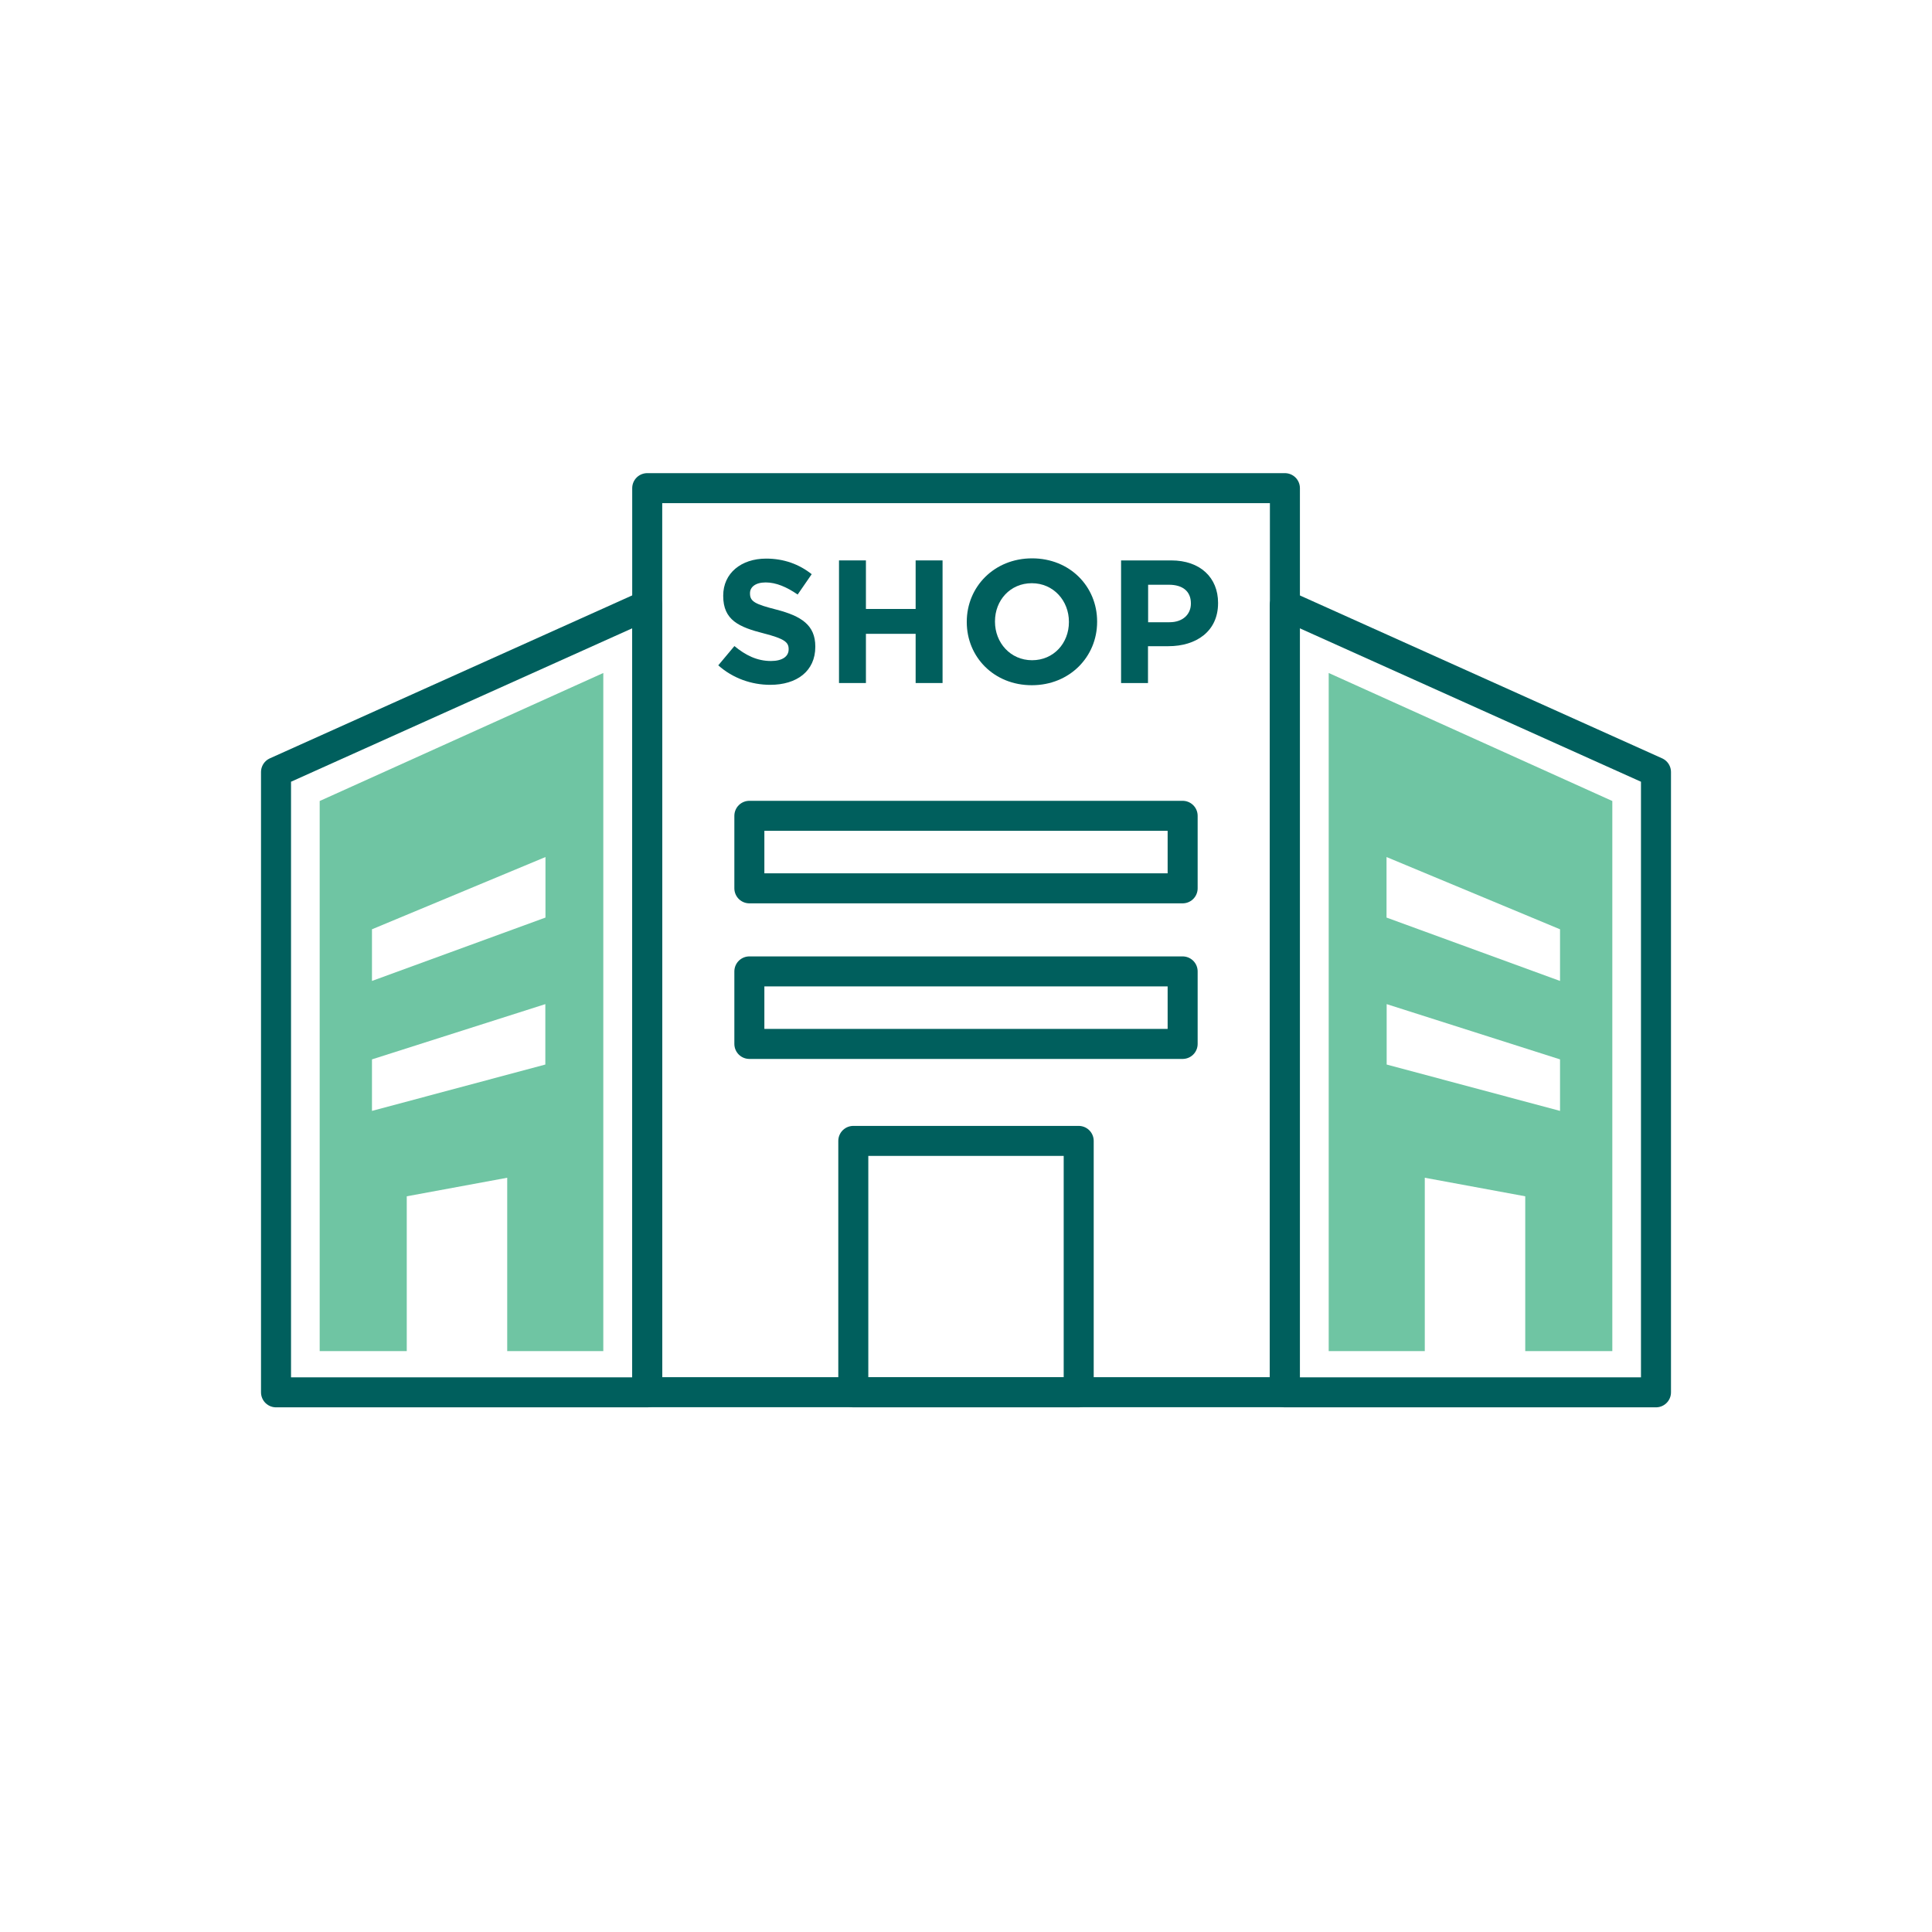
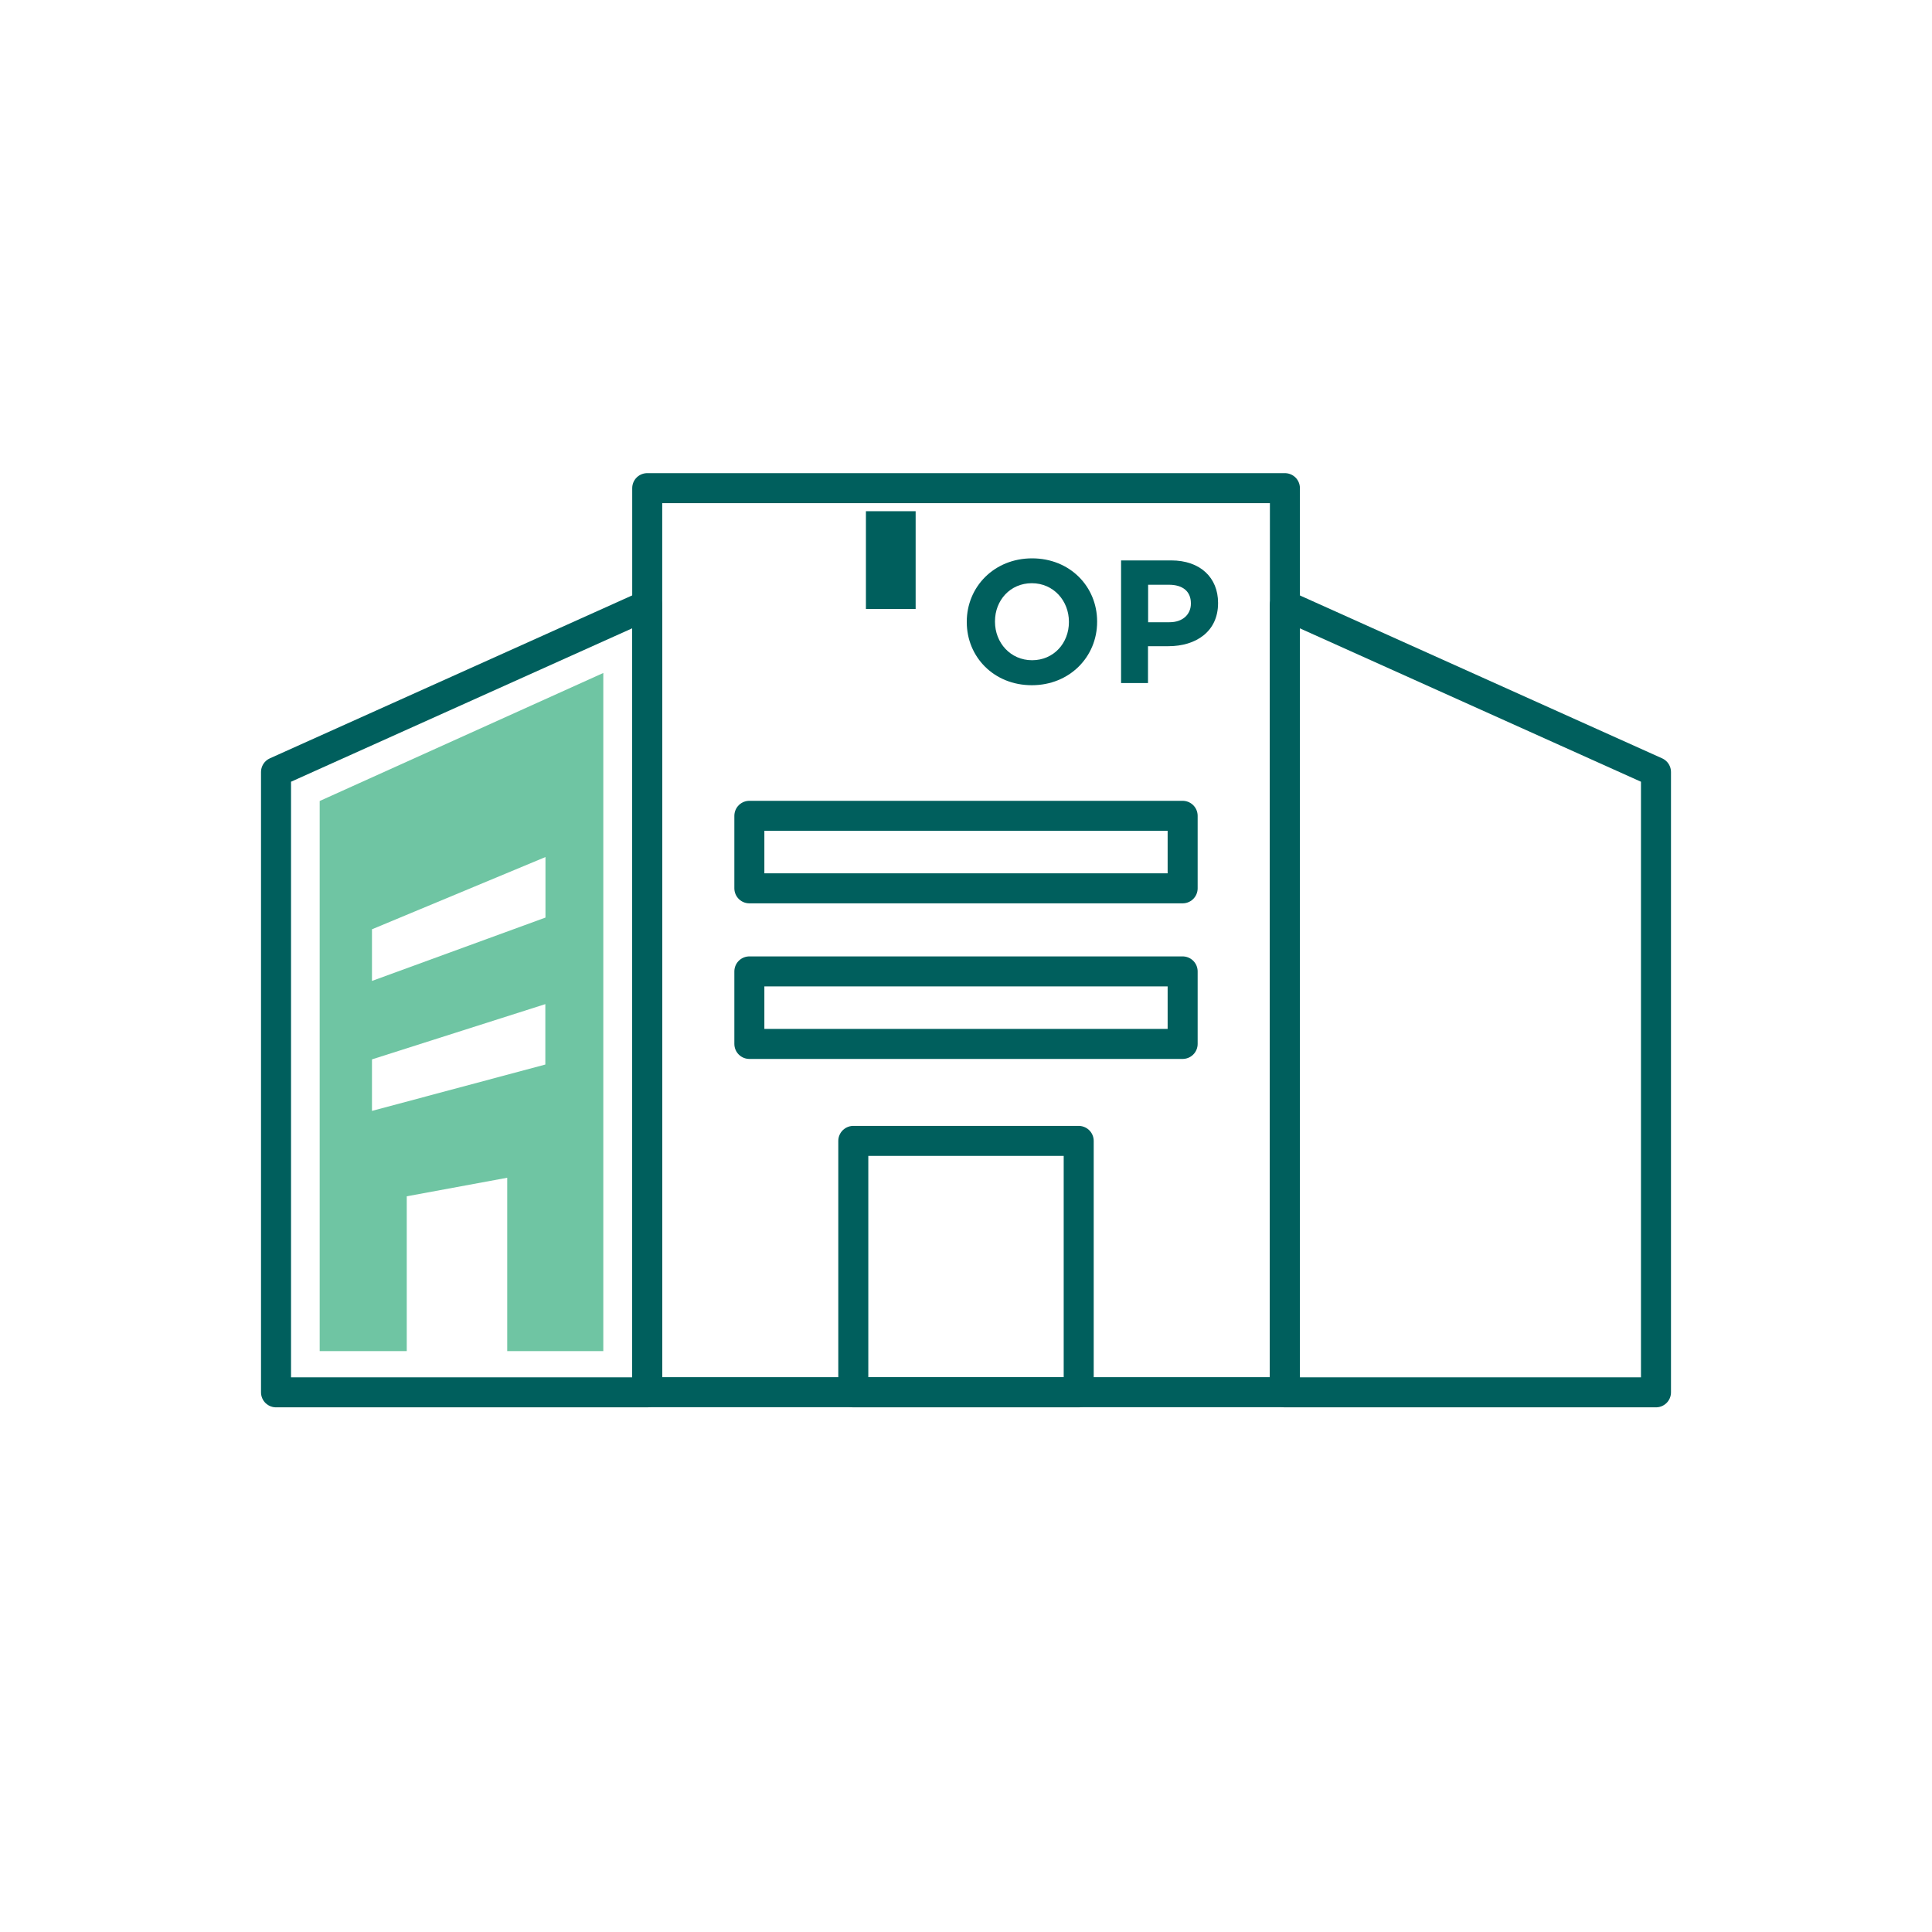
<svg xmlns="http://www.w3.org/2000/svg" id="Icons" viewBox="0 0 150 150">
  <defs>
    <style>
      .cls-1 {
        fill: none;
        stroke: #005f5d;
        stroke-linecap: round;
        stroke-linejoin: round;
        stroke-width: 2.33px;
      }

      .cls-2 {
        fill: #6fc5a3;
      }

      .cls-3 {
        fill: #005f5d;
      }
    </style>
  </defs>
  <rect class="cls-1" x="50.25" y="37.9" width="49.51" height="70.19" />
  <rect class="cls-1" x="66.25" y="88.58" width="17.5" height="19.52" />
  <rect class="cls-1" x="58.18" y="75.42" width="33.64" height="5.63" />
  <rect class="cls-1" x="58.18" y="63.34" width="33.64" height="5.63" />
-   <path class="cls-2" d="M103.16,52.24v52.66h7.46v-13.46l7.8,1.44v12.02h6.76v-42.71l-22.02-9.94ZM121.12,86.25l-13.46-3.6v-4.69l13.46,4.29v4ZM121.12,76.16l-13.47-4.92v-4.7l13.47,5.61v4.01Z" />
  <polygon class="cls-1" points="99.75 108.1 128.57 108.1 128.57 59.94 99.75 46.98 99.75 108.1" />
  <path class="cls-2" d="M46.84,52.24v52.66h-7.46v-13.46l-7.8,1.44v12.02h-6.76v-42.71l22.02-9.94ZM28.88,86.25l13.46-3.6v-4.69l-13.46,4.29v4ZM28.88,76.16l13.47-4.92v-4.7l-13.47,5.61v4.01Z" />
  <polygon class="cls-1" points="50.25 108.1 21.43 108.1 21.43 59.94 50.25 46.98 50.25 108.1" />
  <g>
-     <path class="cls-3" d="M55.78,51.64l1.24-1.48c.86.71,1.75,1.16,2.84,1.16.86,0,1.37-.34,1.37-.9v-.03c0-.53-.33-.8-1.92-1.21-1.92-.49-3.16-1.02-3.16-2.91v-.03c0-1.73,1.39-2.87,3.33-2.87,1.39,0,2.57.44,3.54,1.21l-1.09,1.58c-.84-.58-1.67-.94-2.48-.94s-1.22.37-1.22.83v.03c0,.63.41.83,2.05,1.25,1.93.5,3.02,1.2,3.02,2.86v.03c0,1.89-1.44,2.95-3.5,2.95-1.44,0-2.9-.5-4.04-1.52Z" />
-     <path class="cls-3" d="M65.14,43.51h2.09v3.77h3.86v-3.77h2.09v9.52h-2.09v-3.82h-3.86v3.82h-2.09v-9.52Z" />
+     <path class="cls-3" d="M65.14,43.51h2.09v3.77h3.86v-3.77h2.09h-2.09v-3.82h-3.86v3.82h-2.09v-9.52Z" />
    <path class="cls-3" d="M75.06,48.3v-.03c0-2.71,2.13-4.92,5.07-4.92s5.05,2.19,5.05,4.9v.03c0,2.71-2.13,4.92-5.07,4.92s-5.05-2.19-5.05-4.9ZM82.99,48.3v-.03c0-1.63-1.2-2.99-2.88-2.99s-2.86,1.33-2.86,2.96v.03c0,1.63,1.2,2.99,2.88,2.99s2.86-1.33,2.86-2.96Z" />
    <path class="cls-3" d="M87.04,43.51h3.89c2.27,0,3.64,1.35,3.64,3.29v.03c0,2.2-1.71,3.34-3.85,3.34h-1.59v2.86h-2.09v-9.52ZM90.8,48.31c1.05,0,1.66-.63,1.66-1.44v-.03c0-.94-.65-1.44-1.7-1.44h-1.62v2.91h1.66Z" />
  </g>
</svg>